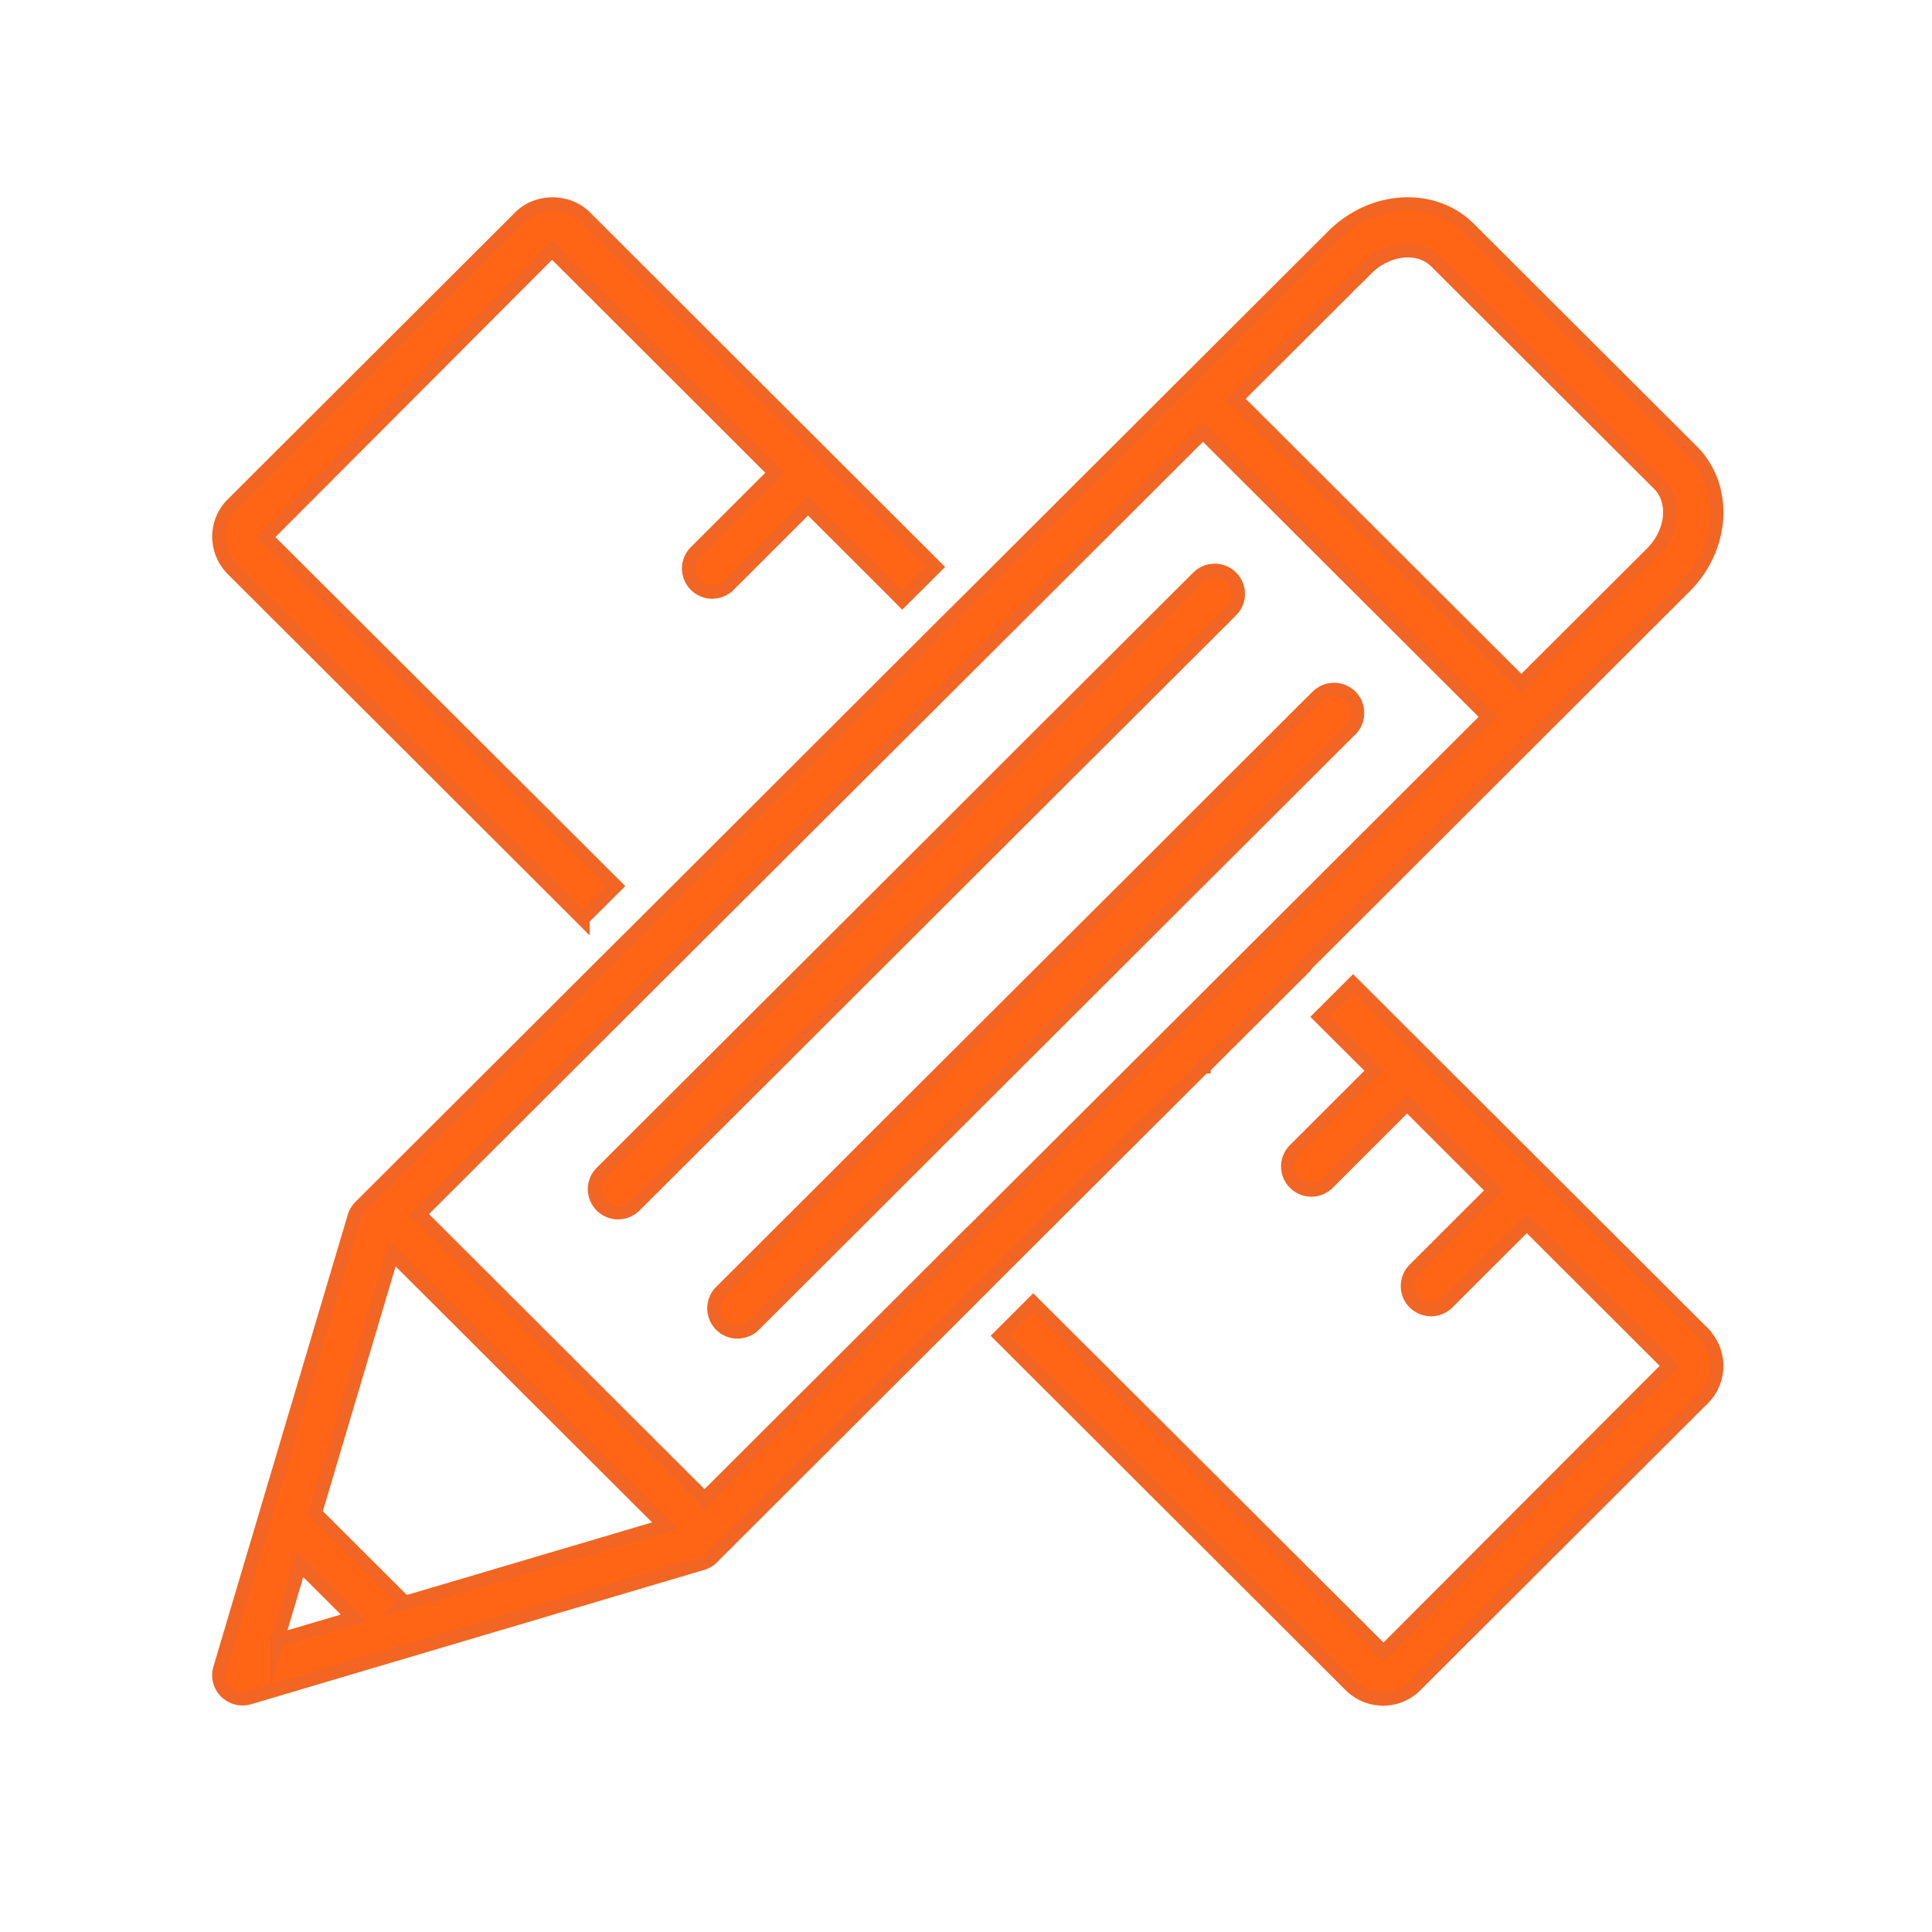
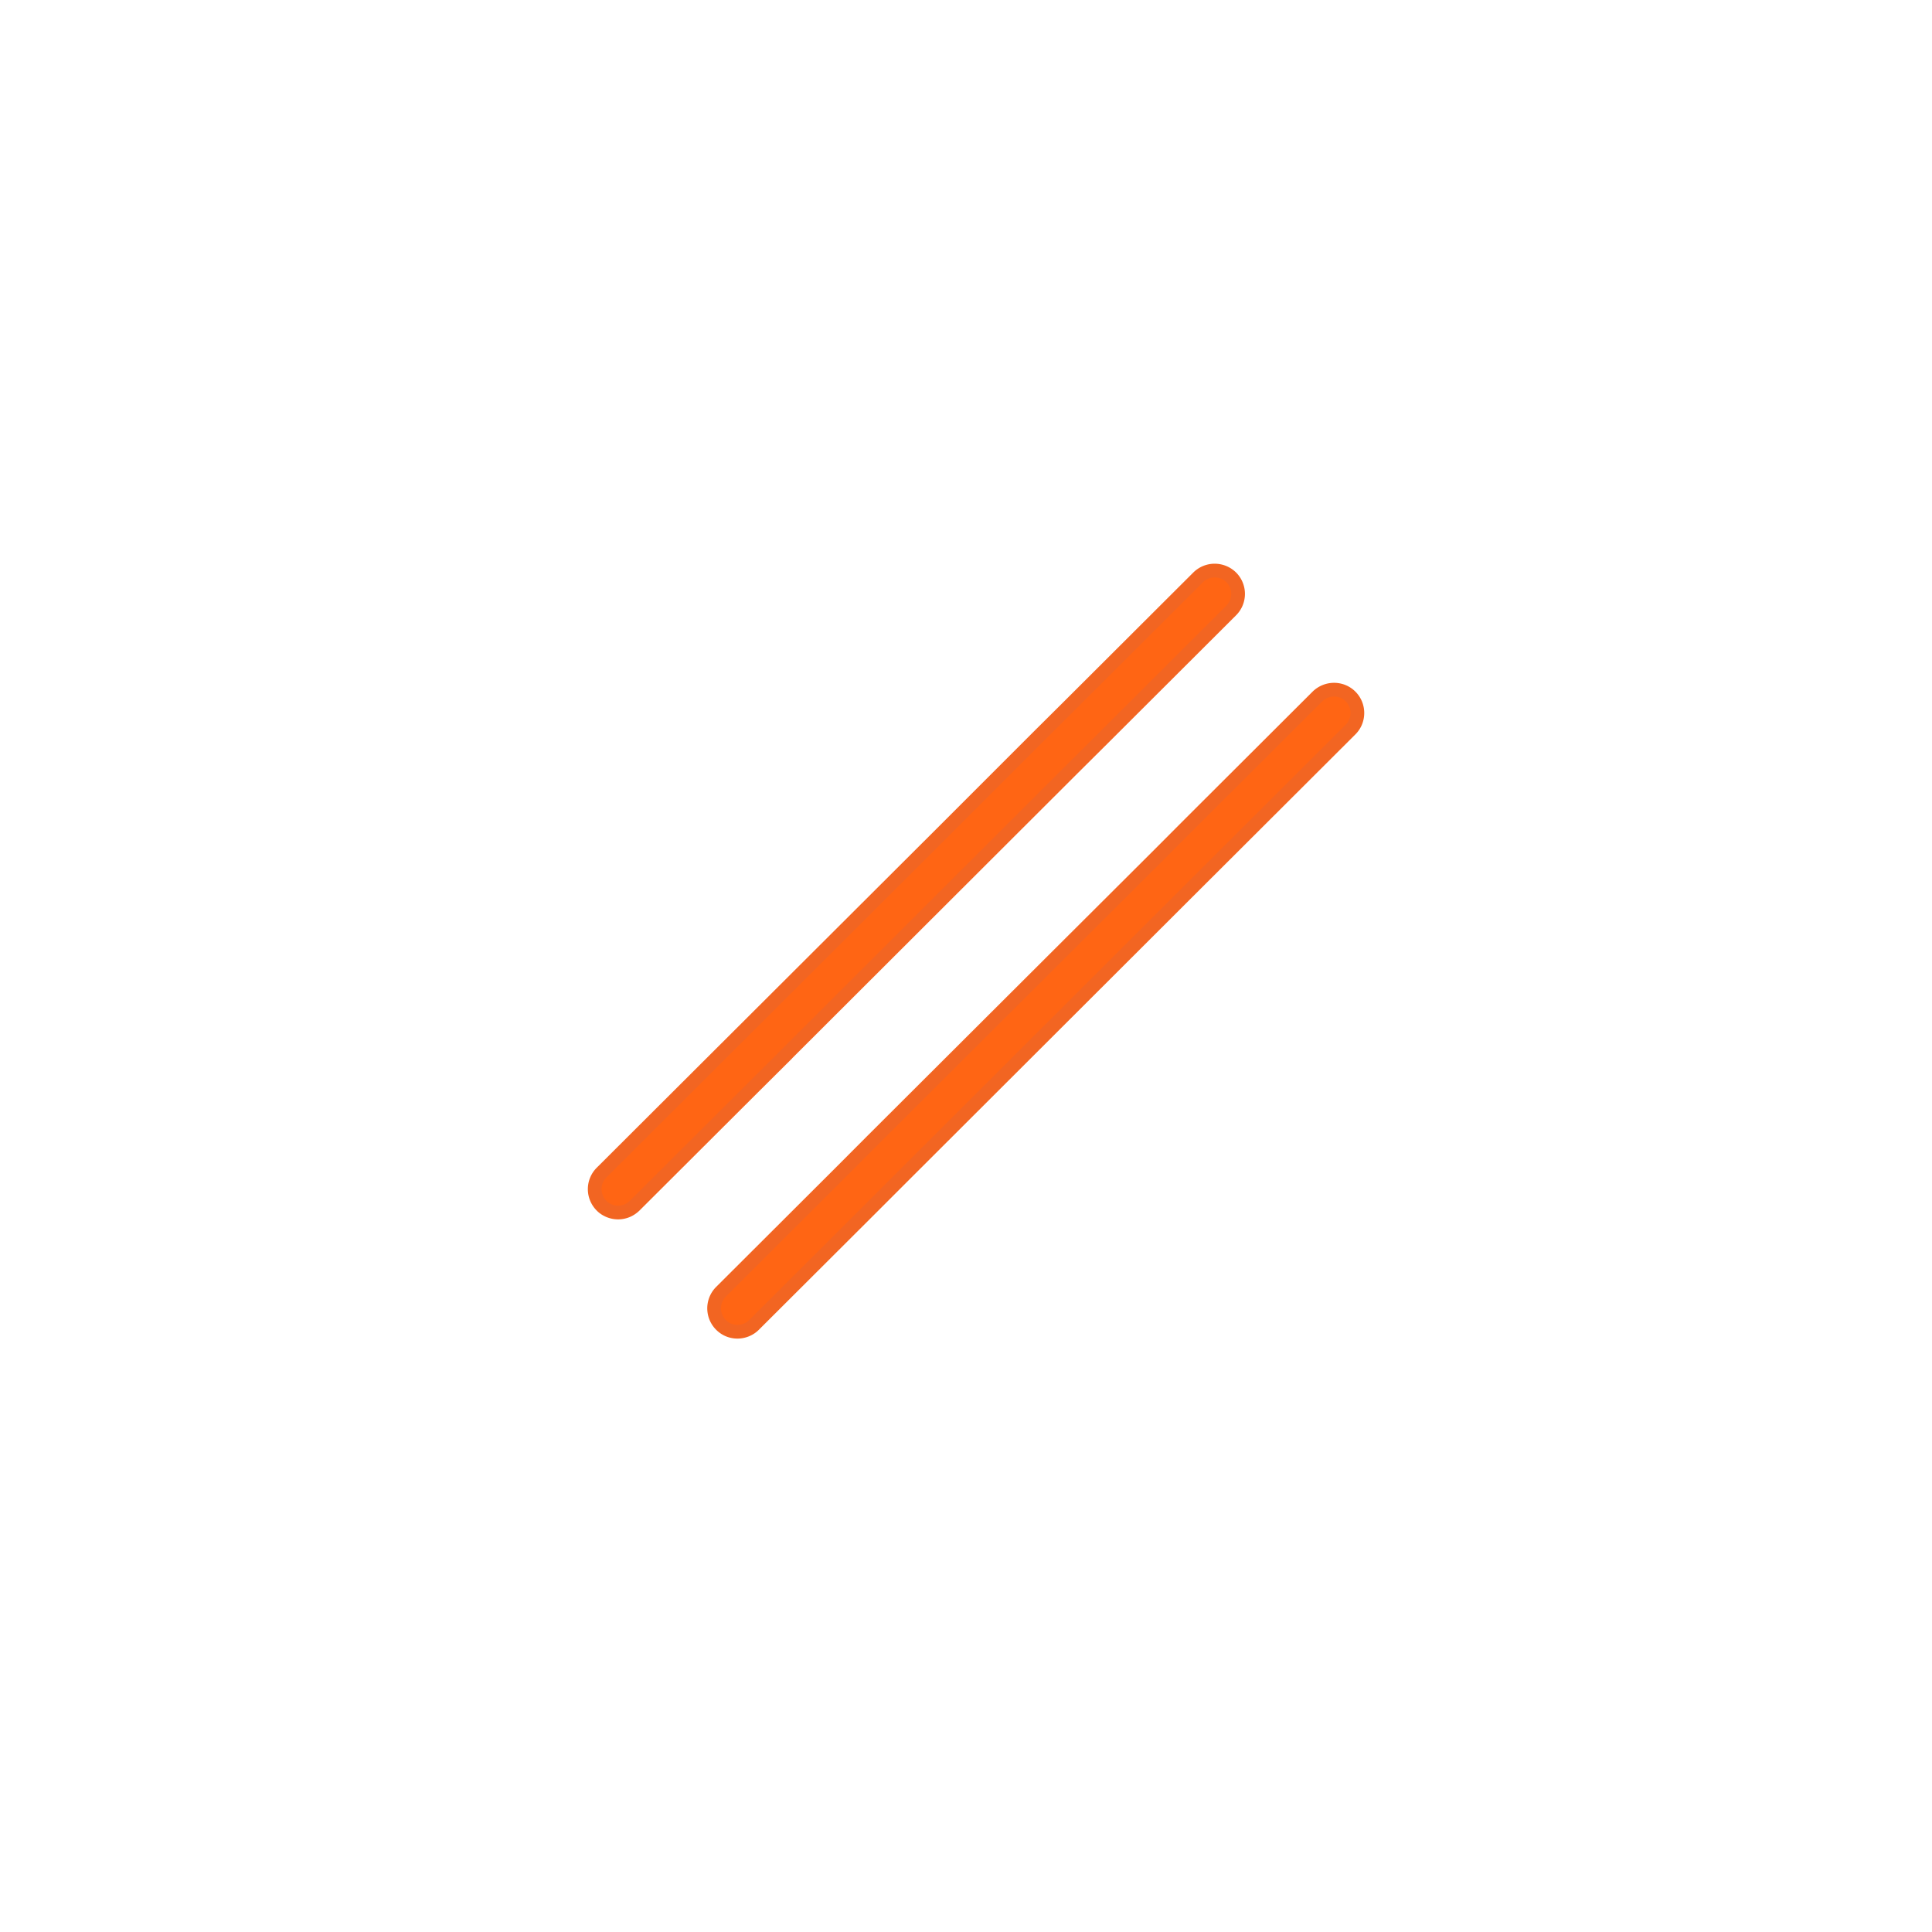
<svg xmlns="http://www.w3.org/2000/svg" id="Layer_1" data-name="Layer 1" viewBox="0 0 200 200">
  <defs>
    <style>.cls-1{fill:#ff6514;stroke:#f26522;stroke-miterlimit:10;stroke-width:1.42px}</style>
  </defs>
-   <path class="cls-1" d="M176.31 138.02l-16.47-16.44s-.04-.05-.06-.07c-.02-.02-.05-.05-.07-.06l-12.27-12.24s-.04-.05-.06-.07c-.02-.02-.05-.05-.07-.06l-7.24-7.23-3.42 3.41 5.6 5.58-8.21 8.2c-.95.95-.95 2.48 0 3.42a2.416 2.416 0 0 0 3.42 0l8.2-8.19 8.97 8.96-8.2 8.19c-.95.95-.95 2.48 0 3.42a2.416 2.416 0 0 0 3.42 0l8.2-8.19 14.76 14.74-29.59 29.65-36.26-36.16-3.4 3.4 36.25 36.19c.9.89 2.1 1.39 3.37 1.39s2.46-.5 3.35-1.39l29.77-29.71c.9-.91 1.39-2.09 1.39-3.36s-.5-2.47-1.39-3.36zM60.33 95.11l3.39-3.38L27.5 55.6l29.65-29.71 23.08 23.05-8.21 8.2c-.95.95-.95 2.48 0 3.42a2.416 2.416 0 0 0 3.42 0l8.21-8.2 8.97 8.96.78.79 3.14-3.13.29-.29-11.45-11.43-.02-.02-.02-.02-24.78-24.74c-1.79-1.79-4.93-1.79-6.72 0L24.07 52.2c-.9.89-1.39 2.09-1.39 3.36s.5 2.45 1.39 3.36l36.26 36.2zM100.12 128.02l-3.4 3.4-23.79 23.74-29.53-29.48 23.79-23.74 3.39-3.38 29.69-29.62 3.42-3.41 20.84-20.8 29.54 29.48-20.84 20.8-3.43 3.42-29.67 29.6zm-58.21 37.89l-9.29-9.27 7.99-26.89 28.24 28.19-26.95 7.98zm-13.21 3.92l2.35-7.92 5.58 5.57-7.93 2.34zm112.74-142c2.19-2.19 5.44-2.53 7.22-.75l23.07 23.02c1.78 1.79 1.44 5.02-.75 7.2l-13.49 13.46-29.54-29.48 13.49-13.46zm-16.81 82.58c.15-.1.29-.21.42-.34l8.21-8.19 1.71-1.7c.12-.12.22-.25.31-.39v-.02l1.36-1.34 37.75-37.69c4.09-4.07 4.43-10.37.76-14.03l-23.08-23.04c-3.67-3.66-9.98-3.32-14.06.76L100.26 62.1l-3.43 3.41-29.69 29.64-3.39 3.37-26.45 26.4c-.29.29-.5.64-.62 1.03l-13.91 46.79a2.4 2.4 0 0 0 .62 2.39c.46.46 1.08.71 1.71.71.23 0 .46-.04.69-.1l46.88-13.9c.39-.11.74-.31 1.03-.6l26.44-26.39 3.4-3.41 21.07-21.02h.01v-.01z" />
  <path class="cls-1" d="M139.81 72.1c-.94-.94-2.47-.94-3.43 0l-13.06 13.03-.18.18-3.23 3.24-9.75 9.72-19.94 19.89-3.39 3.4-12.2 12.17a2.426 2.426 0 0 0 .38 3.73c.4.27.86.4 1.33.4.62 0 1.25-.24 1.72-.71l12.2-12.17 3.4-3.4 29.66-29.61 3.43-3.42 13.06-13.03c.94-.94.94-2.48 0-3.42M81.3 109.25l29.67-29.62 3.43-3.41 13.06-13.03a2.424 2.424 0 0 0 0-3.42c-.96-.94-2.48-.94-3.43 0L110.97 72.8l-.21.21-3.22 3.2-9.71 9.71-19.97 19.92-3.39 3.38-12.2 12.17a2.424 2.424 0 0 0 0 3.42c.23.24.51.41.8.53a2.432 2.432 0 0 0 1.83 0c.29-.12.56-.3.8-.53l12.2-12.17 3.4-3.38z" />
</svg>